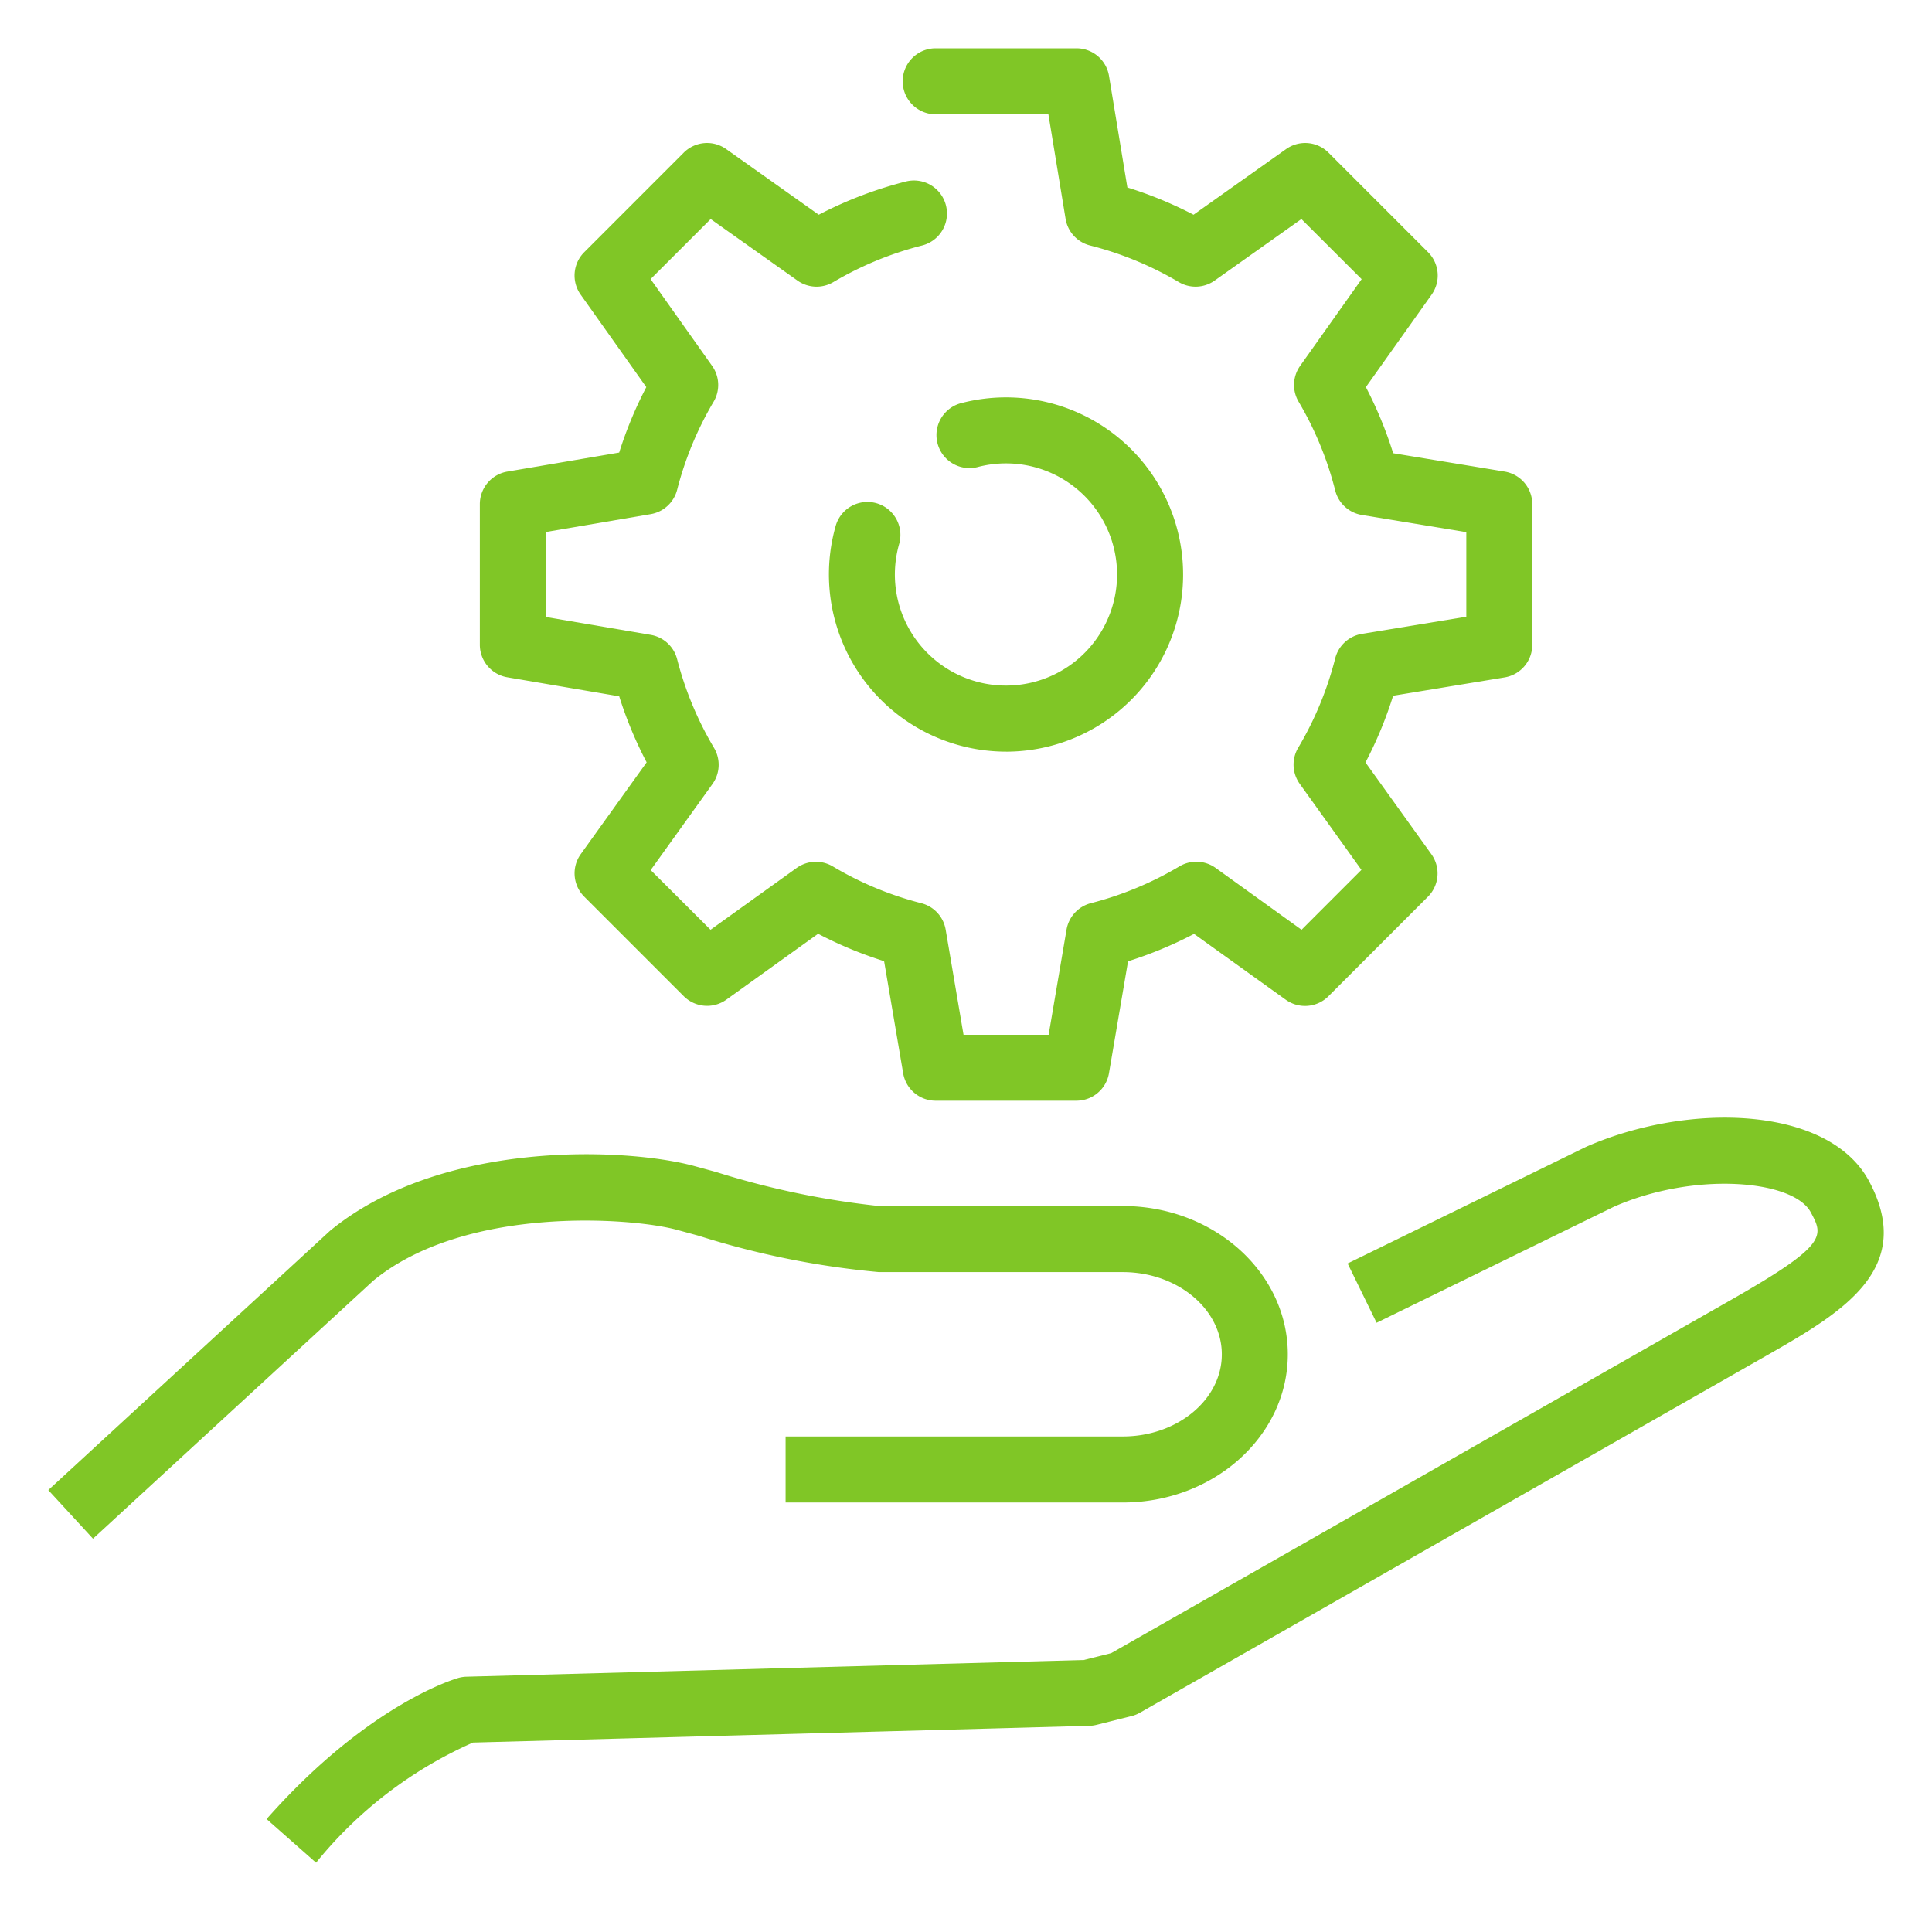
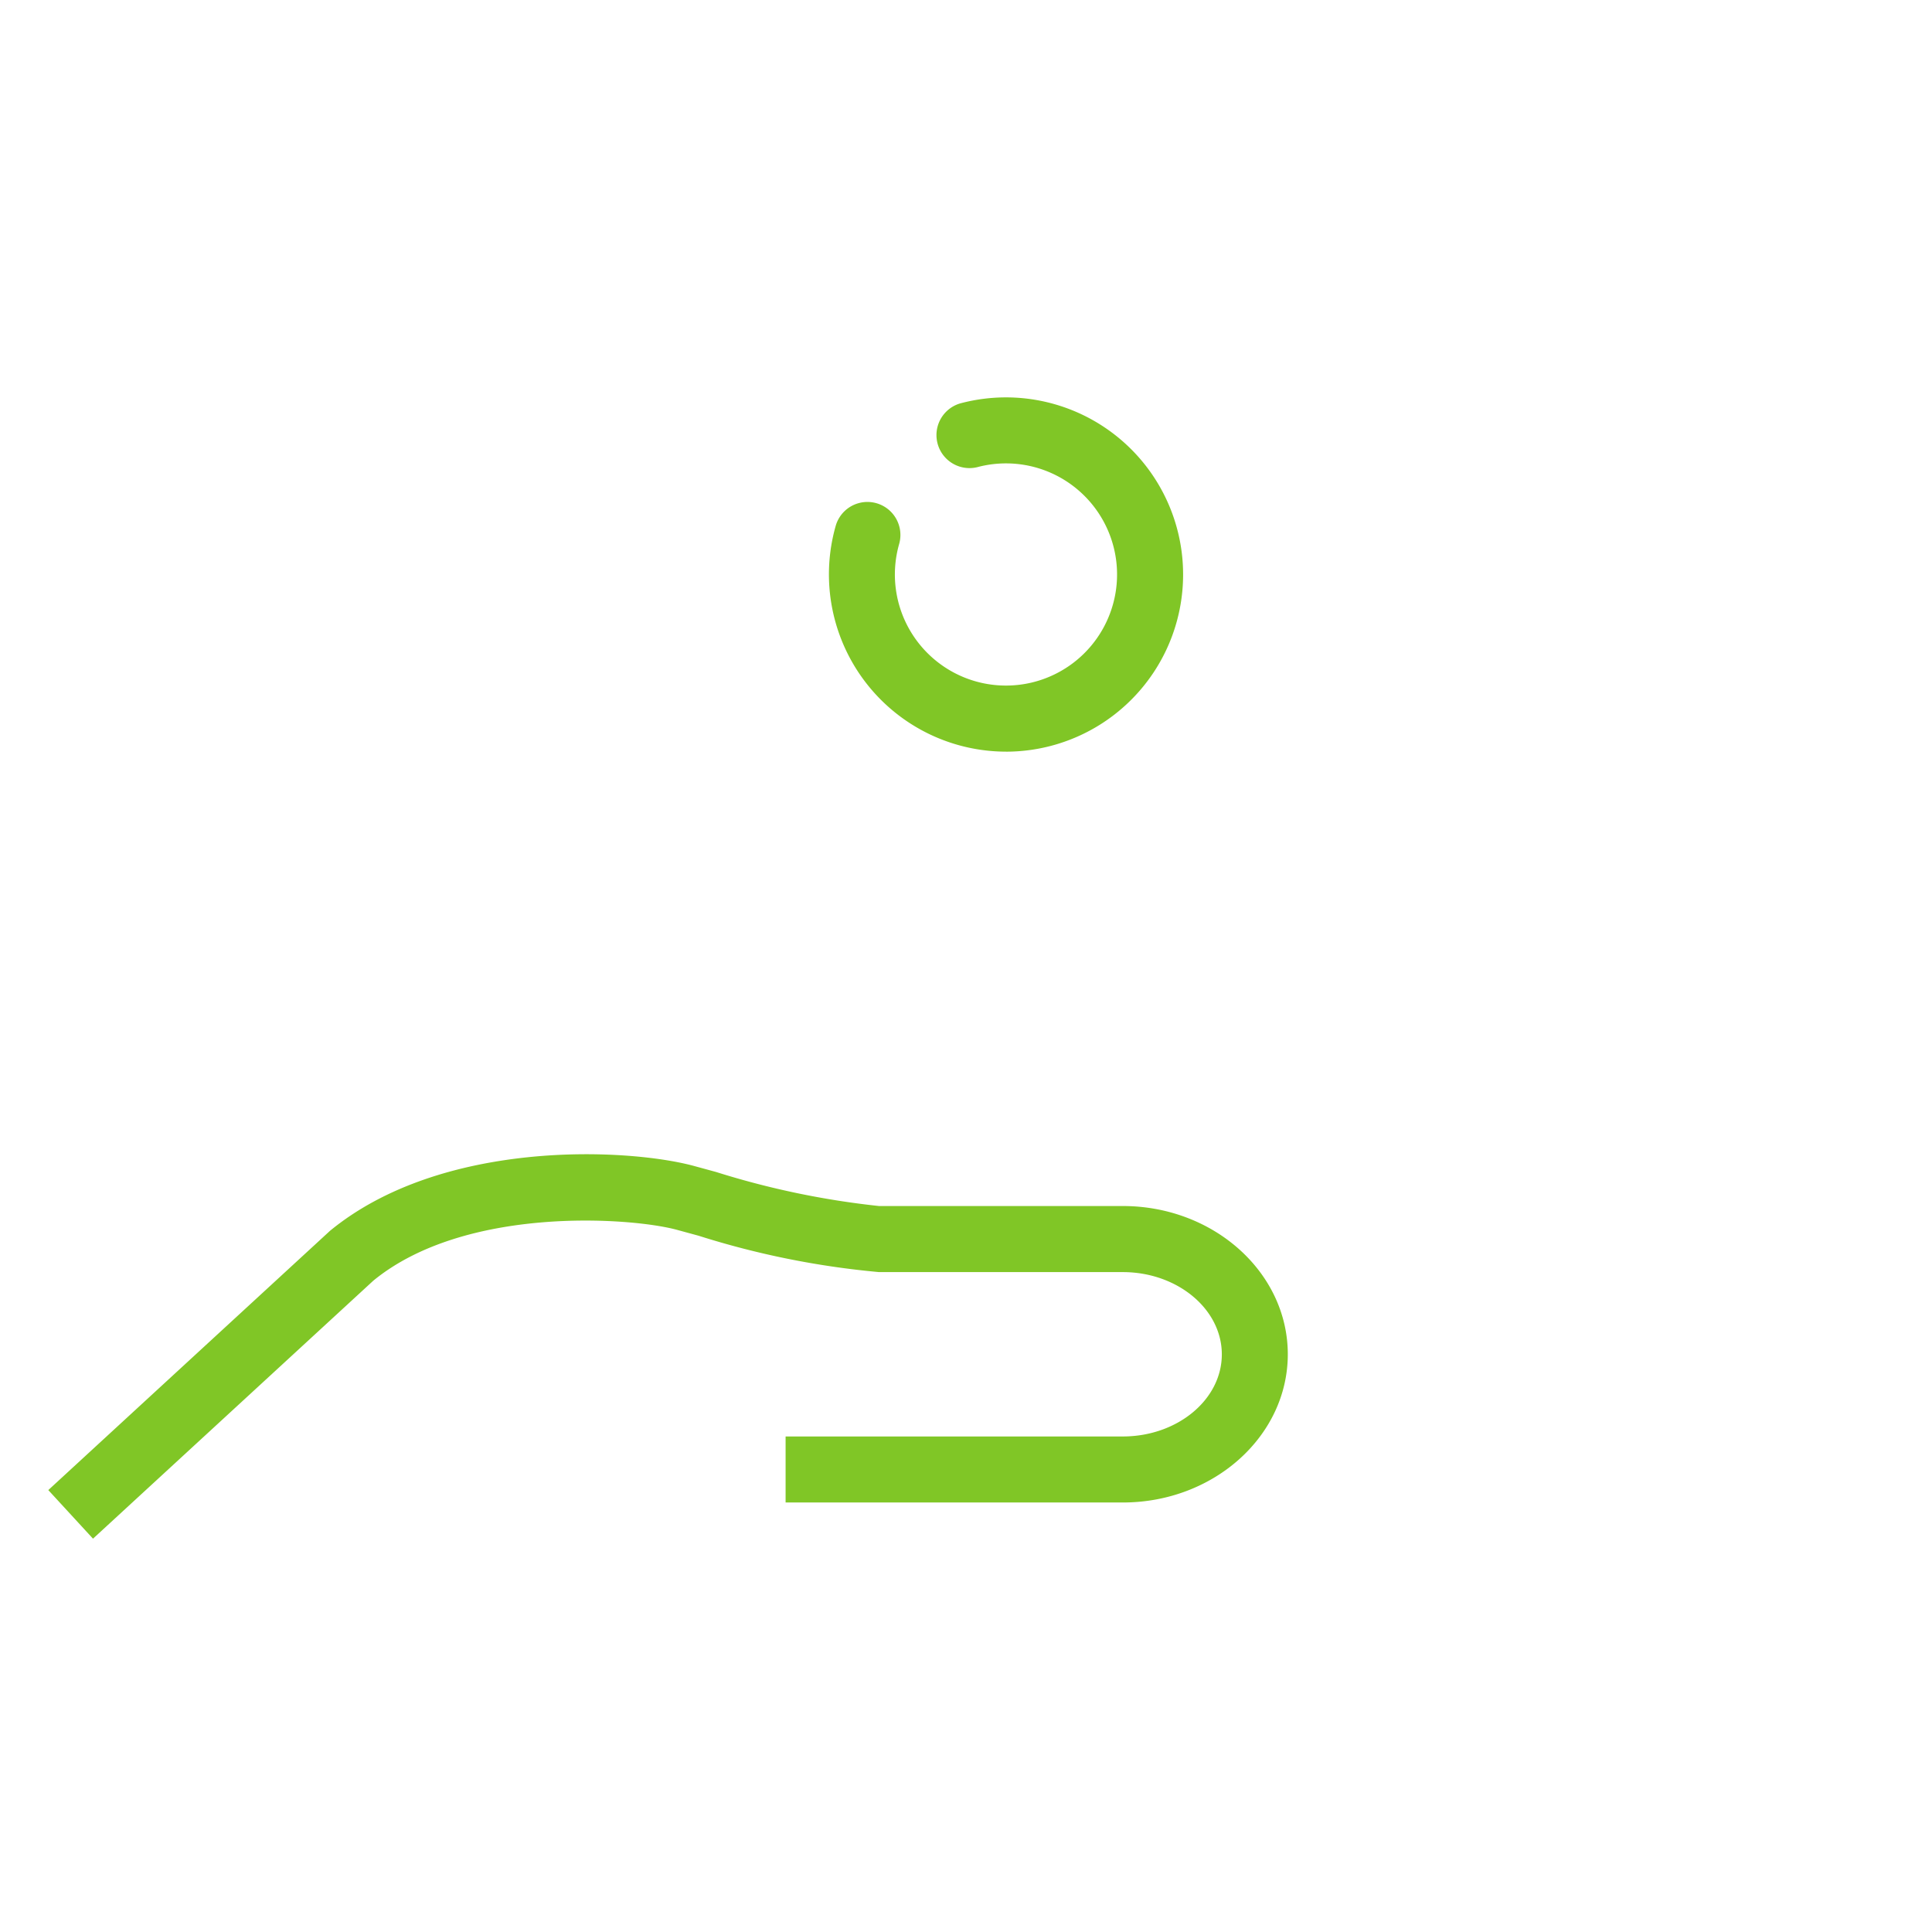
<svg xmlns="http://www.w3.org/2000/svg" width="80" height="80" viewBox="0 0 80 80">
  <g transform="translate(-766 -2548.588)">
    <g transform="translate(767 2550.046)">
      <g transform="translate(1 0.542)">
-         <path d="M41.051,43.578H35.223a1.366,1.366,0,0,1-1.347-1.138L33.087,37.8a16.635,16.635,0,0,1-2.733-1.134l-3.8,2.728a1.368,1.368,0,0,1-1.763-.144l-4.121-4.121a1.365,1.365,0,0,1-.143-1.762l2.727-3.8a16.625,16.625,0,0,1-1.136-2.734l-4.634-.788A1.368,1.368,0,0,1,16.347,24.7V18.875a1.367,1.367,0,0,1,1.137-1.347l4.633-.788a16.711,16.711,0,0,1,1.123-2.71L20.522,10.2a1.366,1.366,0,0,1,.148-1.757L24.79,4.321a1.367,1.367,0,0,1,1.757-.148l3.834,2.718a16.767,16.767,0,0,1,3.606-1.375,1.366,1.366,0,0,1,.673,2.649A14.012,14.012,0,0,0,30.986,9.68,1.367,1.367,0,0,1,29.5,9.618L25.906,7.07,23.418,9.557l2.547,3.594a1.362,1.362,0,0,1,.061,1.486,13.992,13.992,0,0,0-1.509,3.644,1.368,1.368,0,0,1-1.094,1.008l-4.344.74v3.519l4.344.74a1.366,1.366,0,0,1,1.093,1.006,14.023,14.023,0,0,0,1.526,3.671,1.366,1.366,0,0,1-.063,1.5l-2.557,3.563L25.9,36.5l3.565-2.559a1.371,1.371,0,0,1,1.5-.063A13.838,13.838,0,0,0,34.627,35.4a1.367,1.367,0,0,1,1.01,1.1l.739,4.347H39.9l.74-4.346A1.368,1.368,0,0,1,41.645,35.4a13.944,13.944,0,0,0,3.669-1.524,1.368,1.368,0,0,1,1.5.063L50.373,36.5l2.479-2.48L50.3,30.46a1.364,1.364,0,0,1-.064-1.5,13.978,13.978,0,0,0,1.531-3.7,1.369,1.369,0,0,1,1.1-1.012l4.328-.711V20.035l-4.328-.712a1.367,1.367,0,0,1-1.1-1.013,13.952,13.952,0,0,0-1.514-3.673,1.362,1.362,0,0,1,.061-1.486l2.547-3.592L50.367,7.07,46.774,9.618a1.366,1.366,0,0,1-1.488.06,13.958,13.958,0,0,0-3.673-1.514,1.367,1.367,0,0,1-1.011-1.1L39.89,2.733H35.223a1.366,1.366,0,1,1,0-2.733h5.827A1.366,1.366,0,0,1,42.4,1.145l.76,4.618A16.55,16.55,0,0,1,45.9,6.891l3.833-2.718a1.366,1.366,0,0,1,1.757.149l4.12,4.12a1.365,1.365,0,0,1,.149,1.757L53.036,14.03a16.7,16.7,0,0,1,1.13,2.737l4.615.76a1.367,1.367,0,0,1,1.145,1.348V24.7A1.367,1.367,0,0,1,58.78,26.05l-4.615.759a16.673,16.673,0,0,1-1.145,2.762l2.728,3.8a1.364,1.364,0,0,1-.144,1.762l-4.12,4.121a1.368,1.368,0,0,1-1.763.144l-3.8-2.728a16.7,16.7,0,0,1-2.733,1.135l-.79,4.635a1.366,1.366,0,0,1-1.347,1.137" transform="translate(1.522)" fill="#80c626" />
        <path d="M36.906,27.893a7.34,7.34,0,0,1-7.056-9.347,1.366,1.366,0,1,1,2.628.748,4.6,4.6,0,1,0,4.428-3.337,4.588,4.588,0,0,0-1.192.156,1.367,1.367,0,0,1-.708-2.64,7.335,7.335,0,1,1,1.9,14.421" transform="translate(2.754 1.231)" fill="#80c626" />
-         <path d="M10.318,71.358,8.269,69.55c4.2-4.754,7.794-5.8,7.945-5.844a1.365,1.365,0,0,1,.331-.05l25.564-.692,1.132-.283L69.011,47.995c3.913-2.235,3.72-2.6,3.2-3.569-.723-1.347-4.806-1.7-8.15-.232L54.232,49l-1.2-2.455,9.879-4.832c4.216-1.854,10.028-1.713,11.71,1.418,1.971,3.679-1.194,5.486-4.253,7.234L44.432,65.147a1.386,1.386,0,0,1-.345.139l-1.458.365a1.41,1.41,0,0,1-.3.04l-25.511.691a17.39,17.39,0,0,0-6.5,4.976" transform="translate(0.77 3.773)" fill="#80c626" />
        <path d="M1.851,57.812,0,55.8,11.664,45.065c4.628-3.8,12.266-3.436,15.048-2.693l.938.256a34.646,34.646,0,0,0,6.75,1.41H44.493c3.767,0,6.832,2.754,6.832,6.139s-3.065,6.137-6.832,6.137H30.53V53.58H44.493c2.261,0,4.1-1.527,4.1-3.4s-1.839-3.406-4.1-3.406H34.4a35.209,35.209,0,0,1-7.476-1.507l-.917-.25c-1.929-.514-8.764-.995-12.551,2.114Z" transform="translate(0 3.901)" fill="#80c626" />
      </g>
    </g>
-     <rect width="80" height="80" transform="translate(766 2548.588)" fill="none" />
  </g>
</svg>